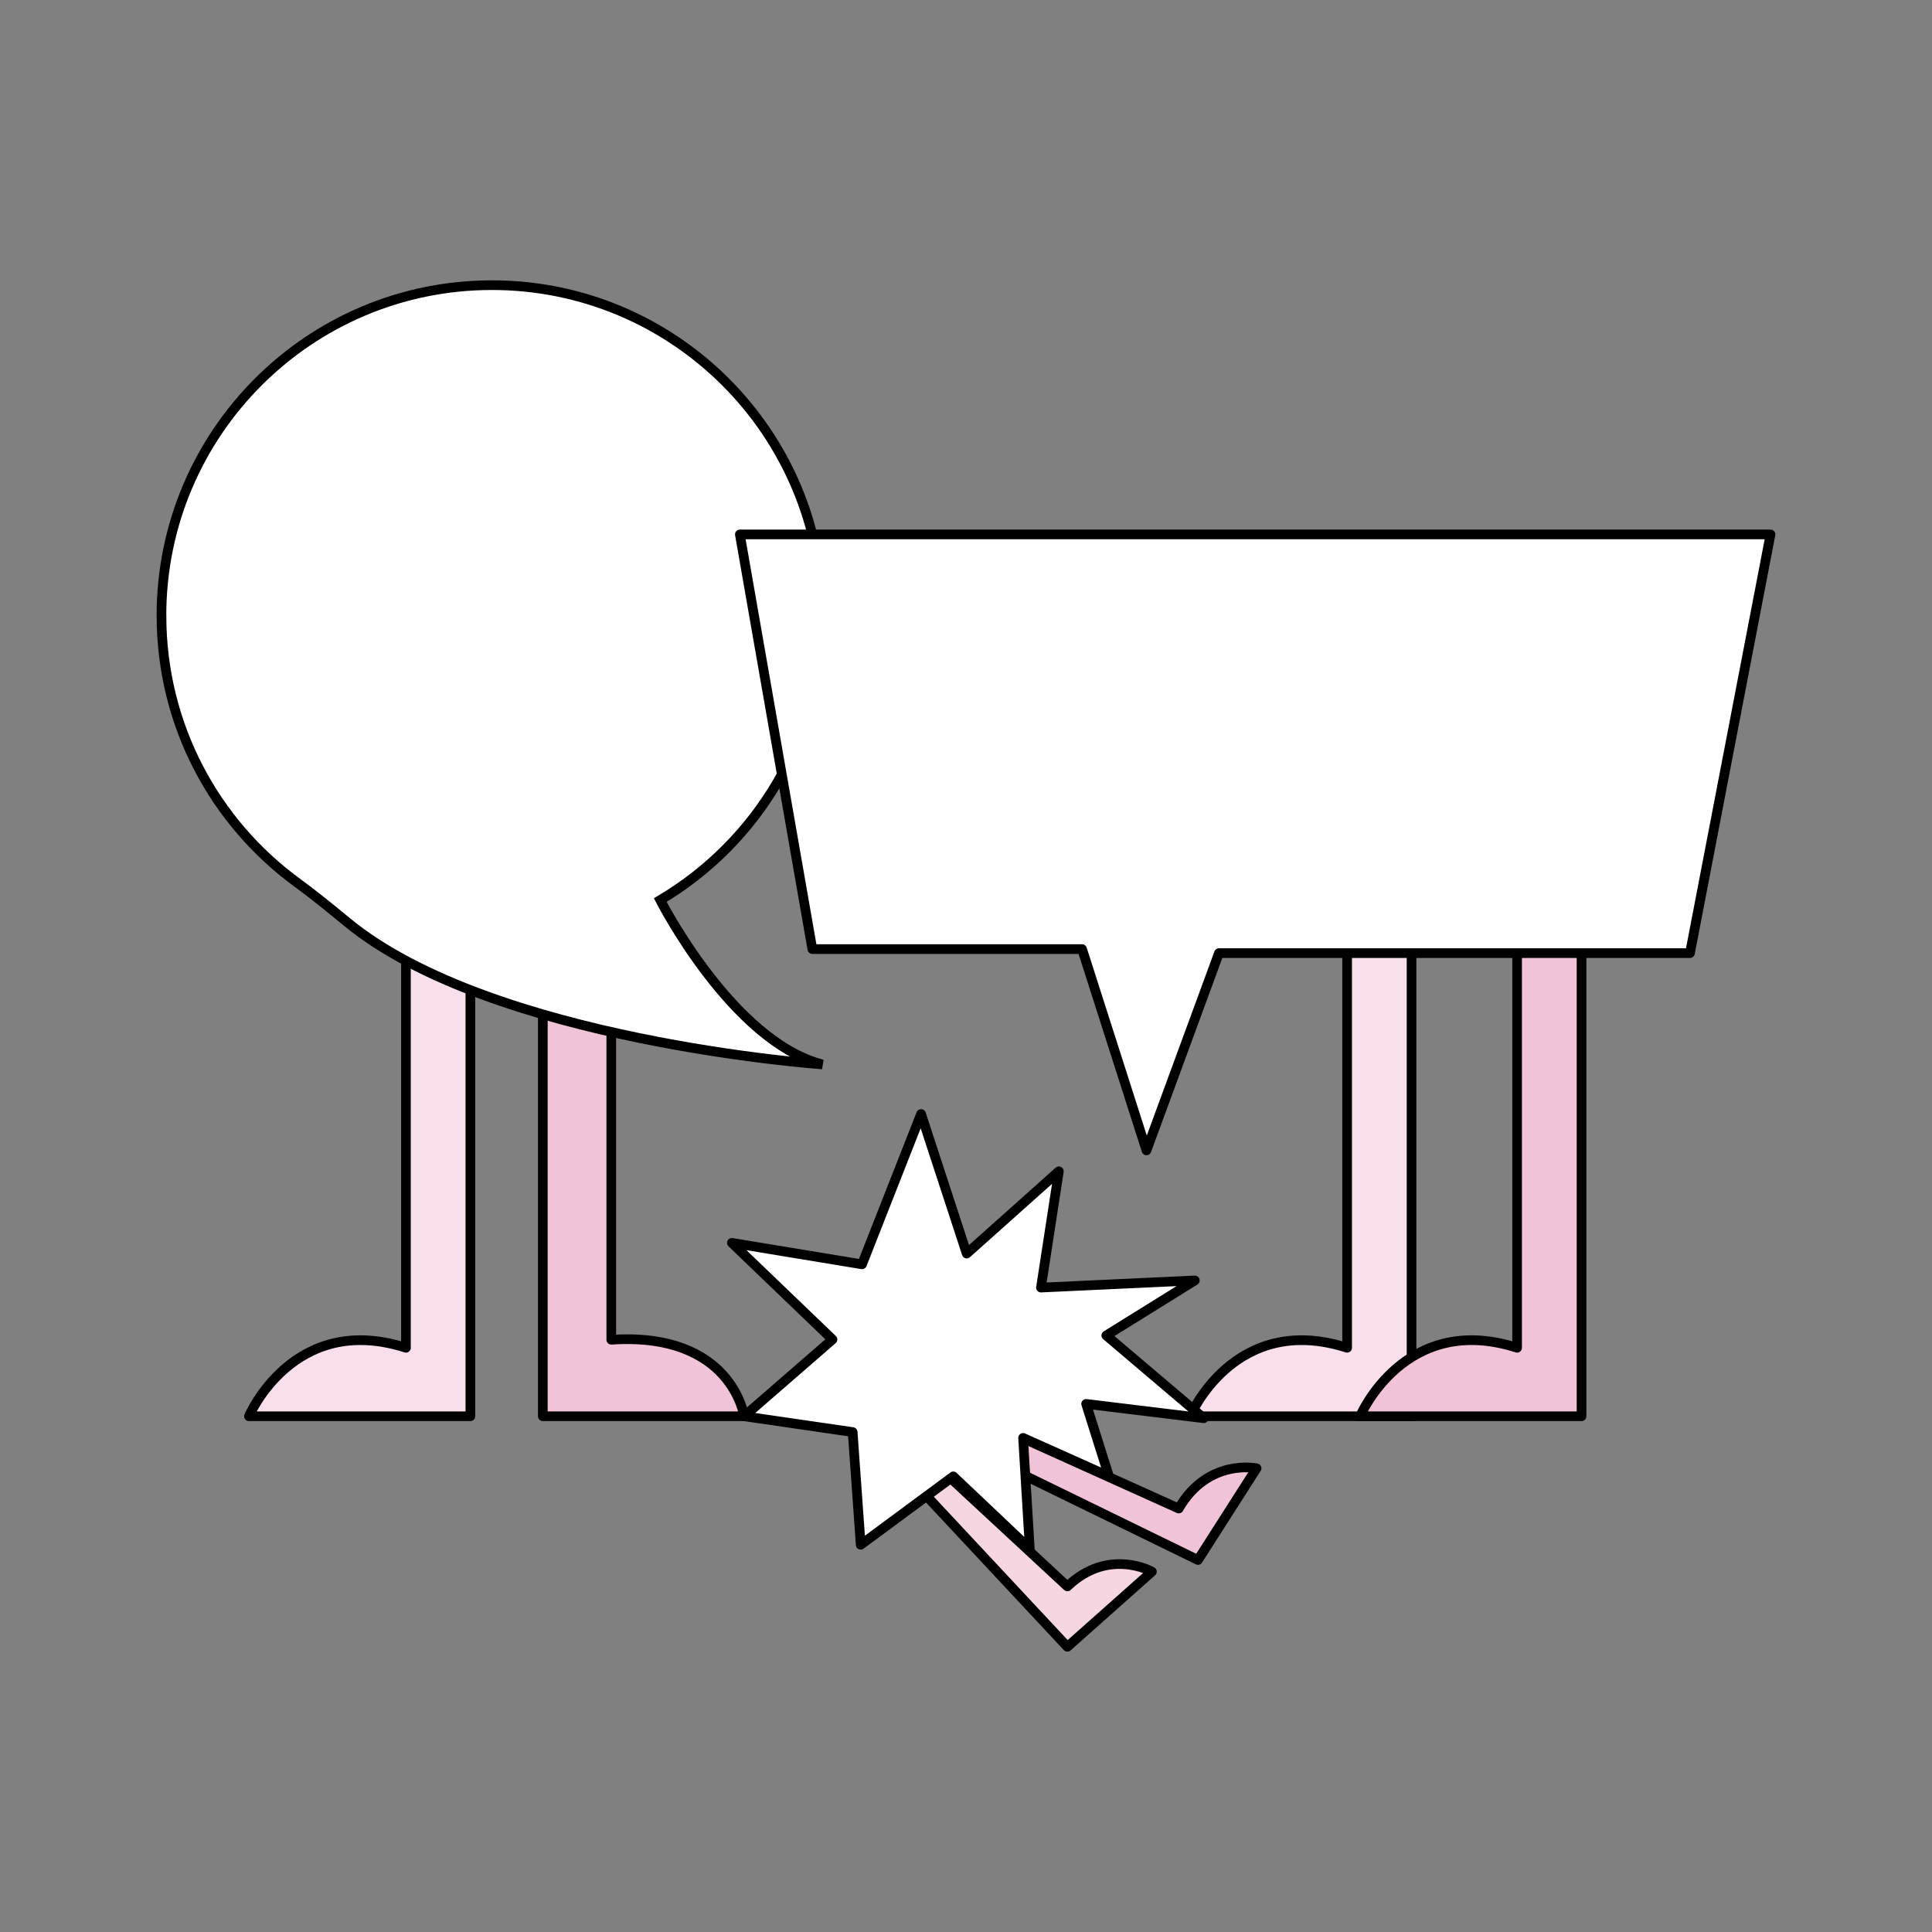
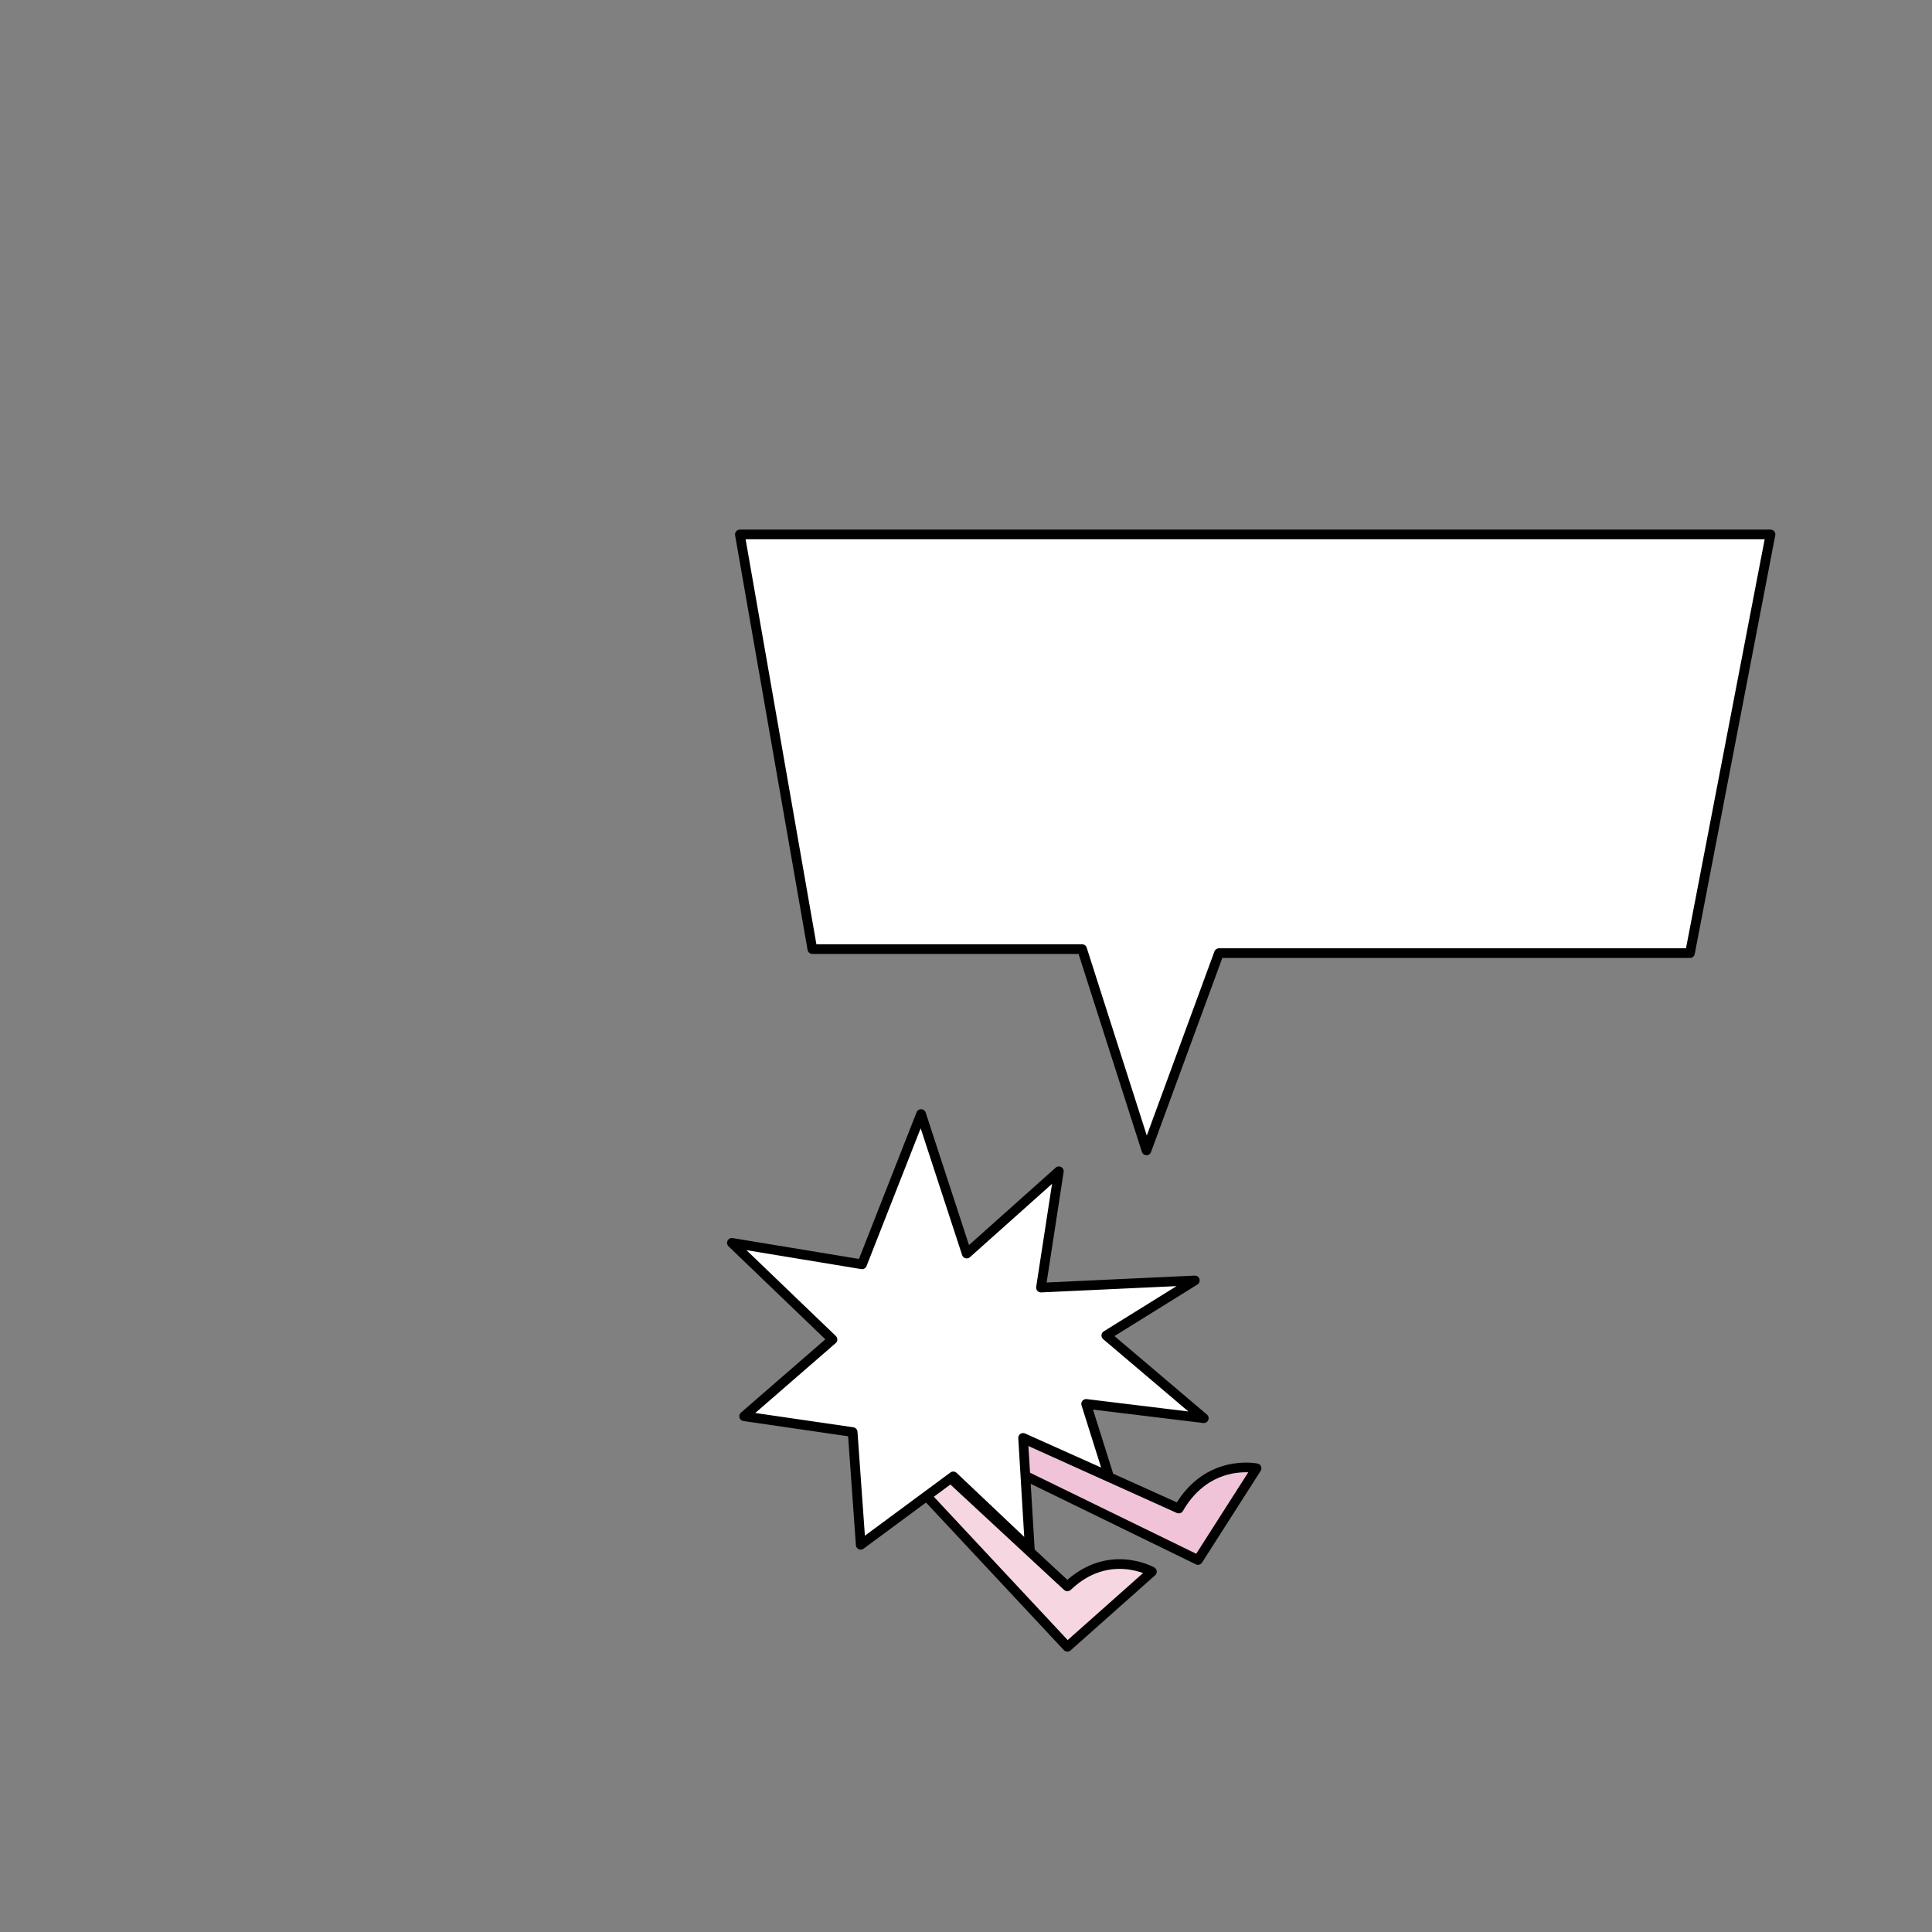
<svg xmlns="http://www.w3.org/2000/svg" id="a" viewBox="0 0 600 600">
  <rect x="0" y="0" width="600" height="600" fill="#808080" stroke="none" />
  <path d="m278.55,454.75l52.93,56.68,26.26-23.34s-13.48-7.64-26.26,4.58l-40.01-37.09-12.92-.83Z" fill="#f5d6e1" stroke="#000" stroke-linecap="round" stroke-linejoin="round" stroke-width="3" />
  <path d="m303.69,451.13l68.35,33.34,18.2-28.48s-15.14-3.2-24.17,12.5l-51.12-23.06-11.25,5.7Z" fill="#f1c3d9" stroke="#000" stroke-linecap="round" stroke-linejoin="round" stroke-width="3" />
-   <path d="m146.08,293.05v146.78h-68.77s13.75-32.51,48.76-21.26v-125.52s22.51,0,20,0Z" fill="#f8dfeb" stroke="#000" stroke-linecap="round" stroke-linejoin="round" stroke-width="3" />
-   <path d="m438.37,293.05v146.78h-68.77s13.75-32.51,48.76-21.26v-125.52s22.51,0,20,0Z" fill="#f8dfeb" stroke="#000" stroke-linecap="round" stroke-linejoin="round" stroke-width="3" />
-   <path d="m491.16,293.05v146.78h-68.77s13.75-32.51,48.76-21.26v-125.52s22.51,0,20,0Z" fill="#f1c3d9" stroke="#000" stroke-linecap="round" stroke-linejoin="round" stroke-width="3" />
-   <path d="m168.58,294.3v145.53h62.52s-3.75-26.26-41.26-23.76v-121.77s-20-1.25-21.26,0Z" fill="#f1c3d9" stroke="#000" stroke-linecap="round" stroke-linejoin="round" stroke-width="3" />
  <polygon points="231.1 439.83 258.54 415.99 227.29 385.98 267.71 392.65 286.05 345.97 300.22 389.31 328.84 363.75 323.28 399.87 371.07 397.65 343.57 414.74 373.85 440.44 337.31 435.99 344.4 458.5 317.73 446.55 319.81 481 296.05 458.5 267.3 479.75 264.8 444.74 231.1 439.83" fill="#fff" stroke="#000" stroke-linecap="round" stroke-linejoin="round" stroke-width="3" />
-   <path d="m50.15,191.21c0,34.04,16.58,64.22,42.11,82.88,5.33,3.9,10.44,8.08,15.54,12.28,44.94,37,147.6,44.2,147.6,44.2-28.08-7.23-50.35-51.05-50.35-51.05,30.15-17.87,50.35-50.74,50.35-88.32,0-56.69-45.95-102.64-102.63-102.64-56.68,0-102.63,45.95-102.63,102.64Z" fill="#fff" stroke="#000" stroke-miterlimit="10" stroke-width="3" />
  <polygon points="378.56 296 524.84 296 549.85 165.97 229.77 165.97 252.28 294.75 336.05 294.75 356.05 357.27 378.56 296" fill="#fff" stroke="#000" stroke-linecap="round" stroke-linejoin="round" stroke-width="3" />
</svg>